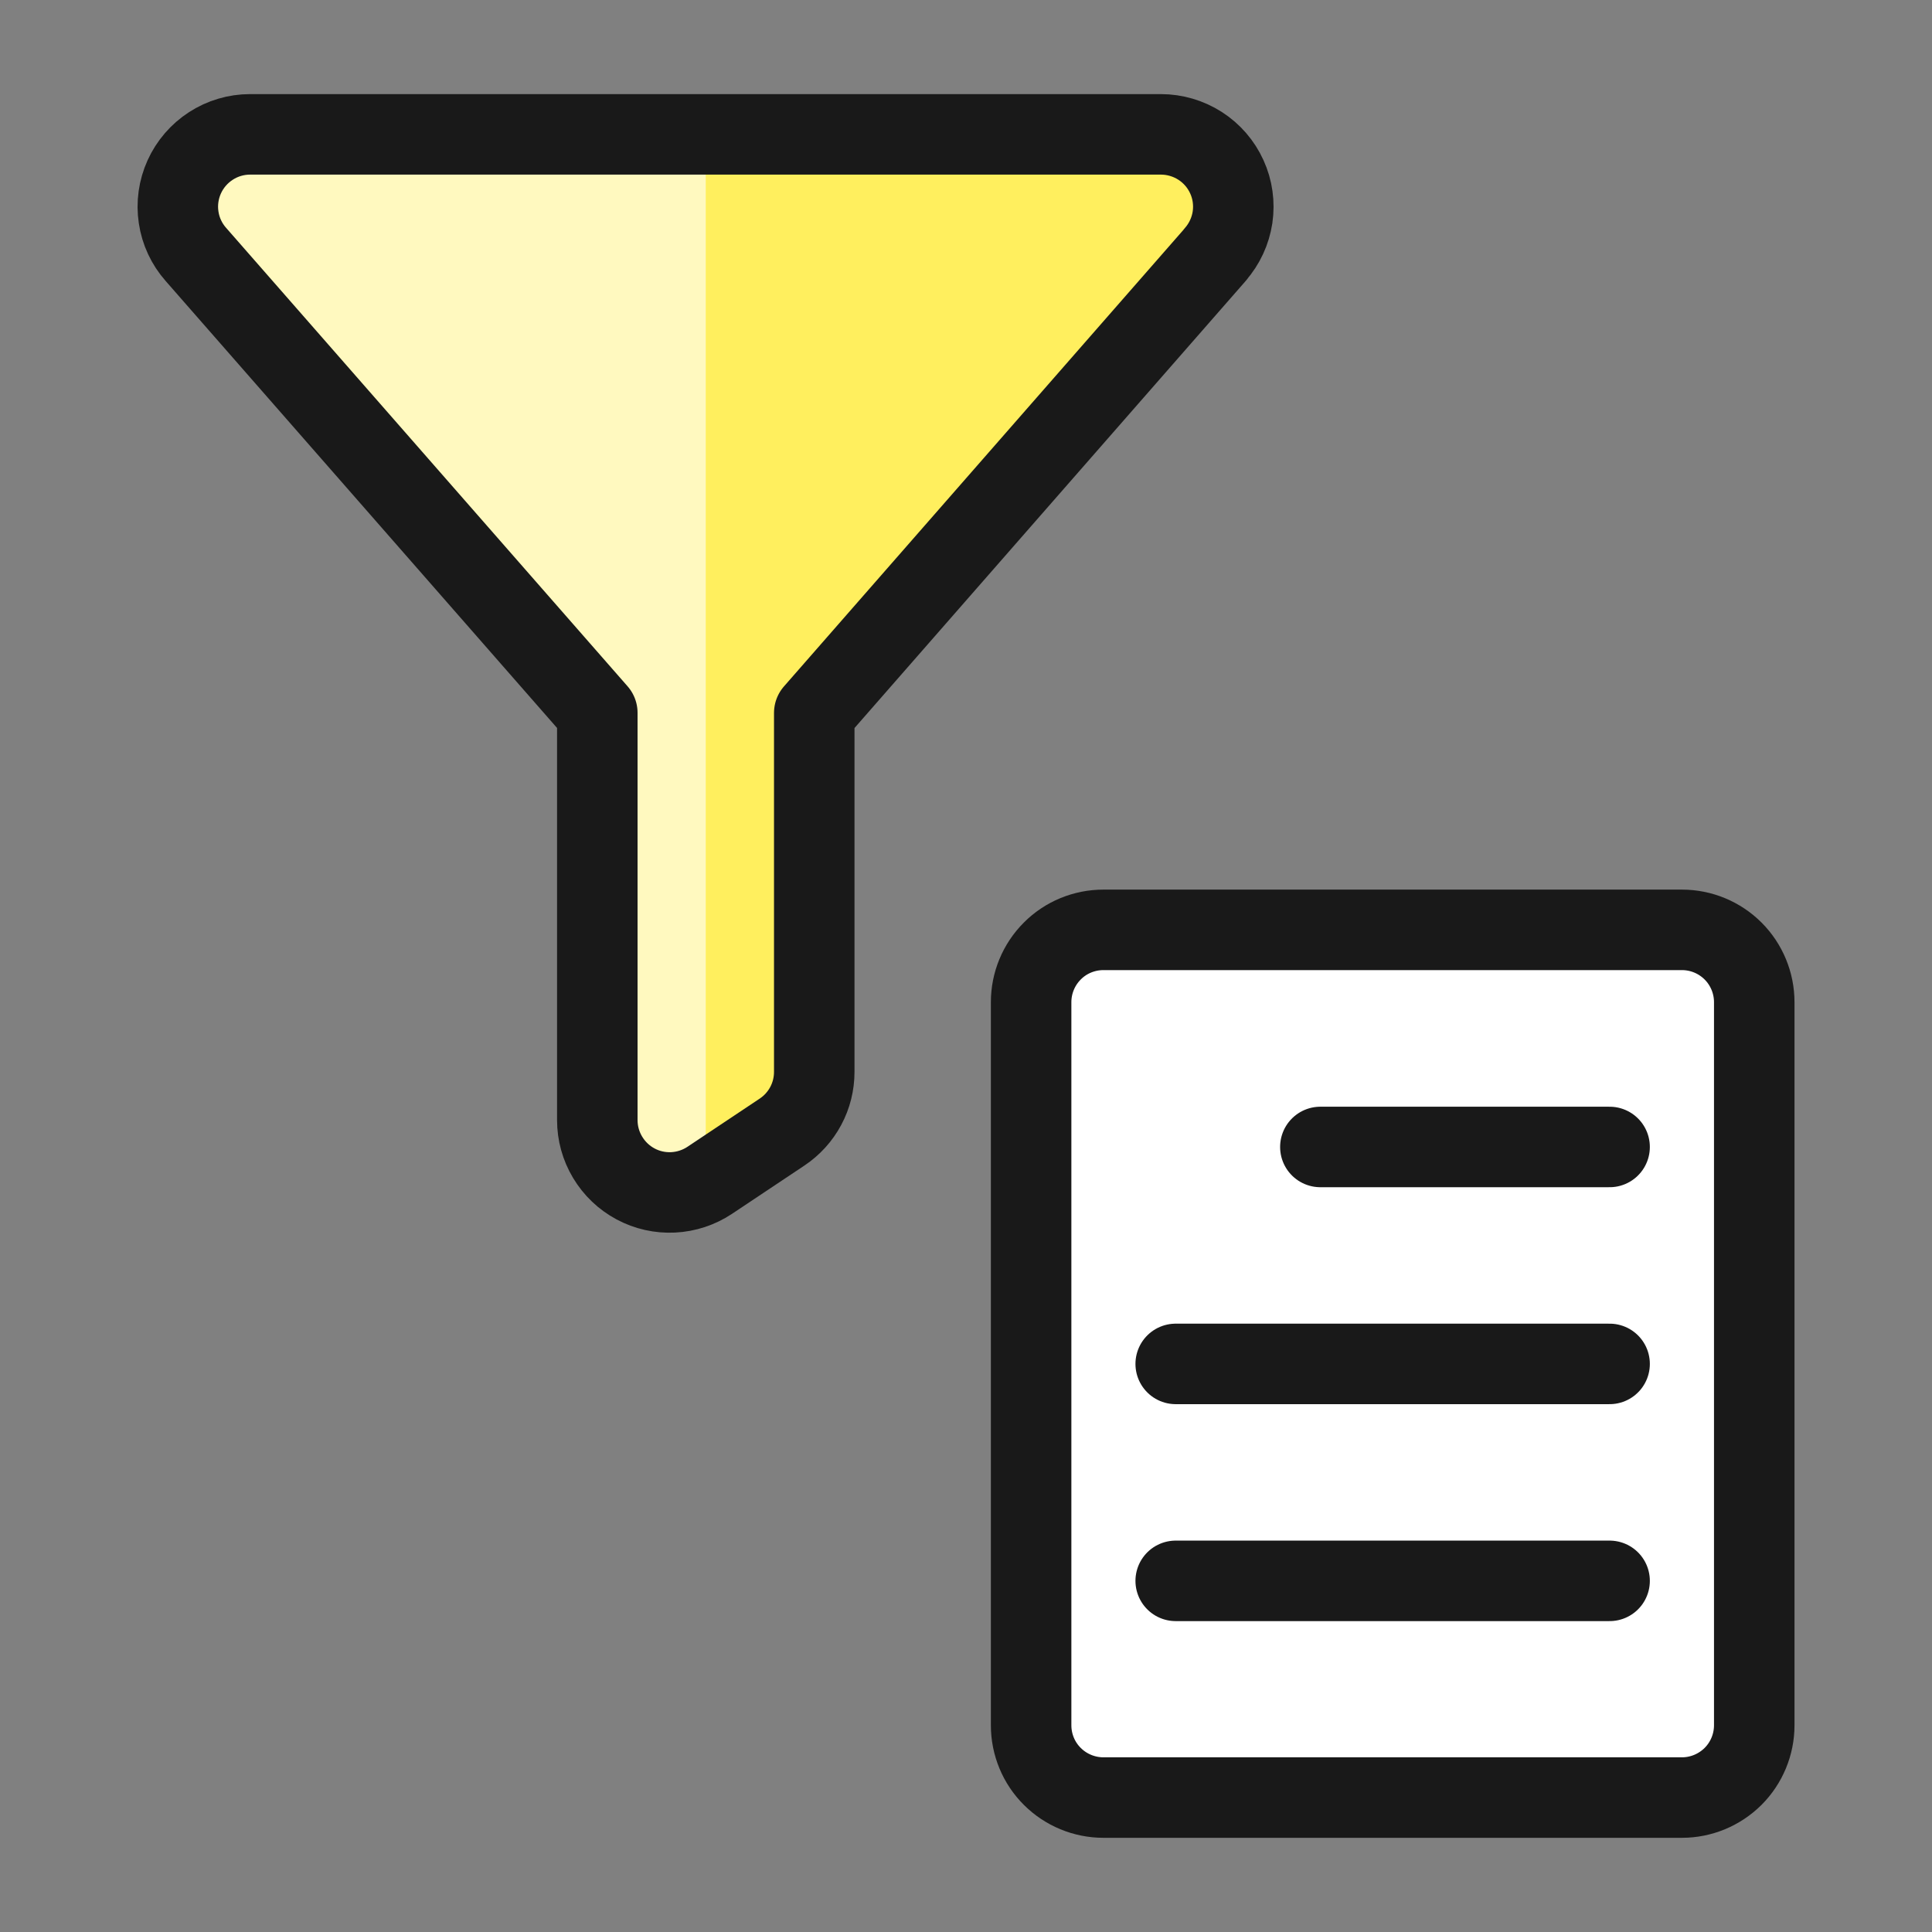
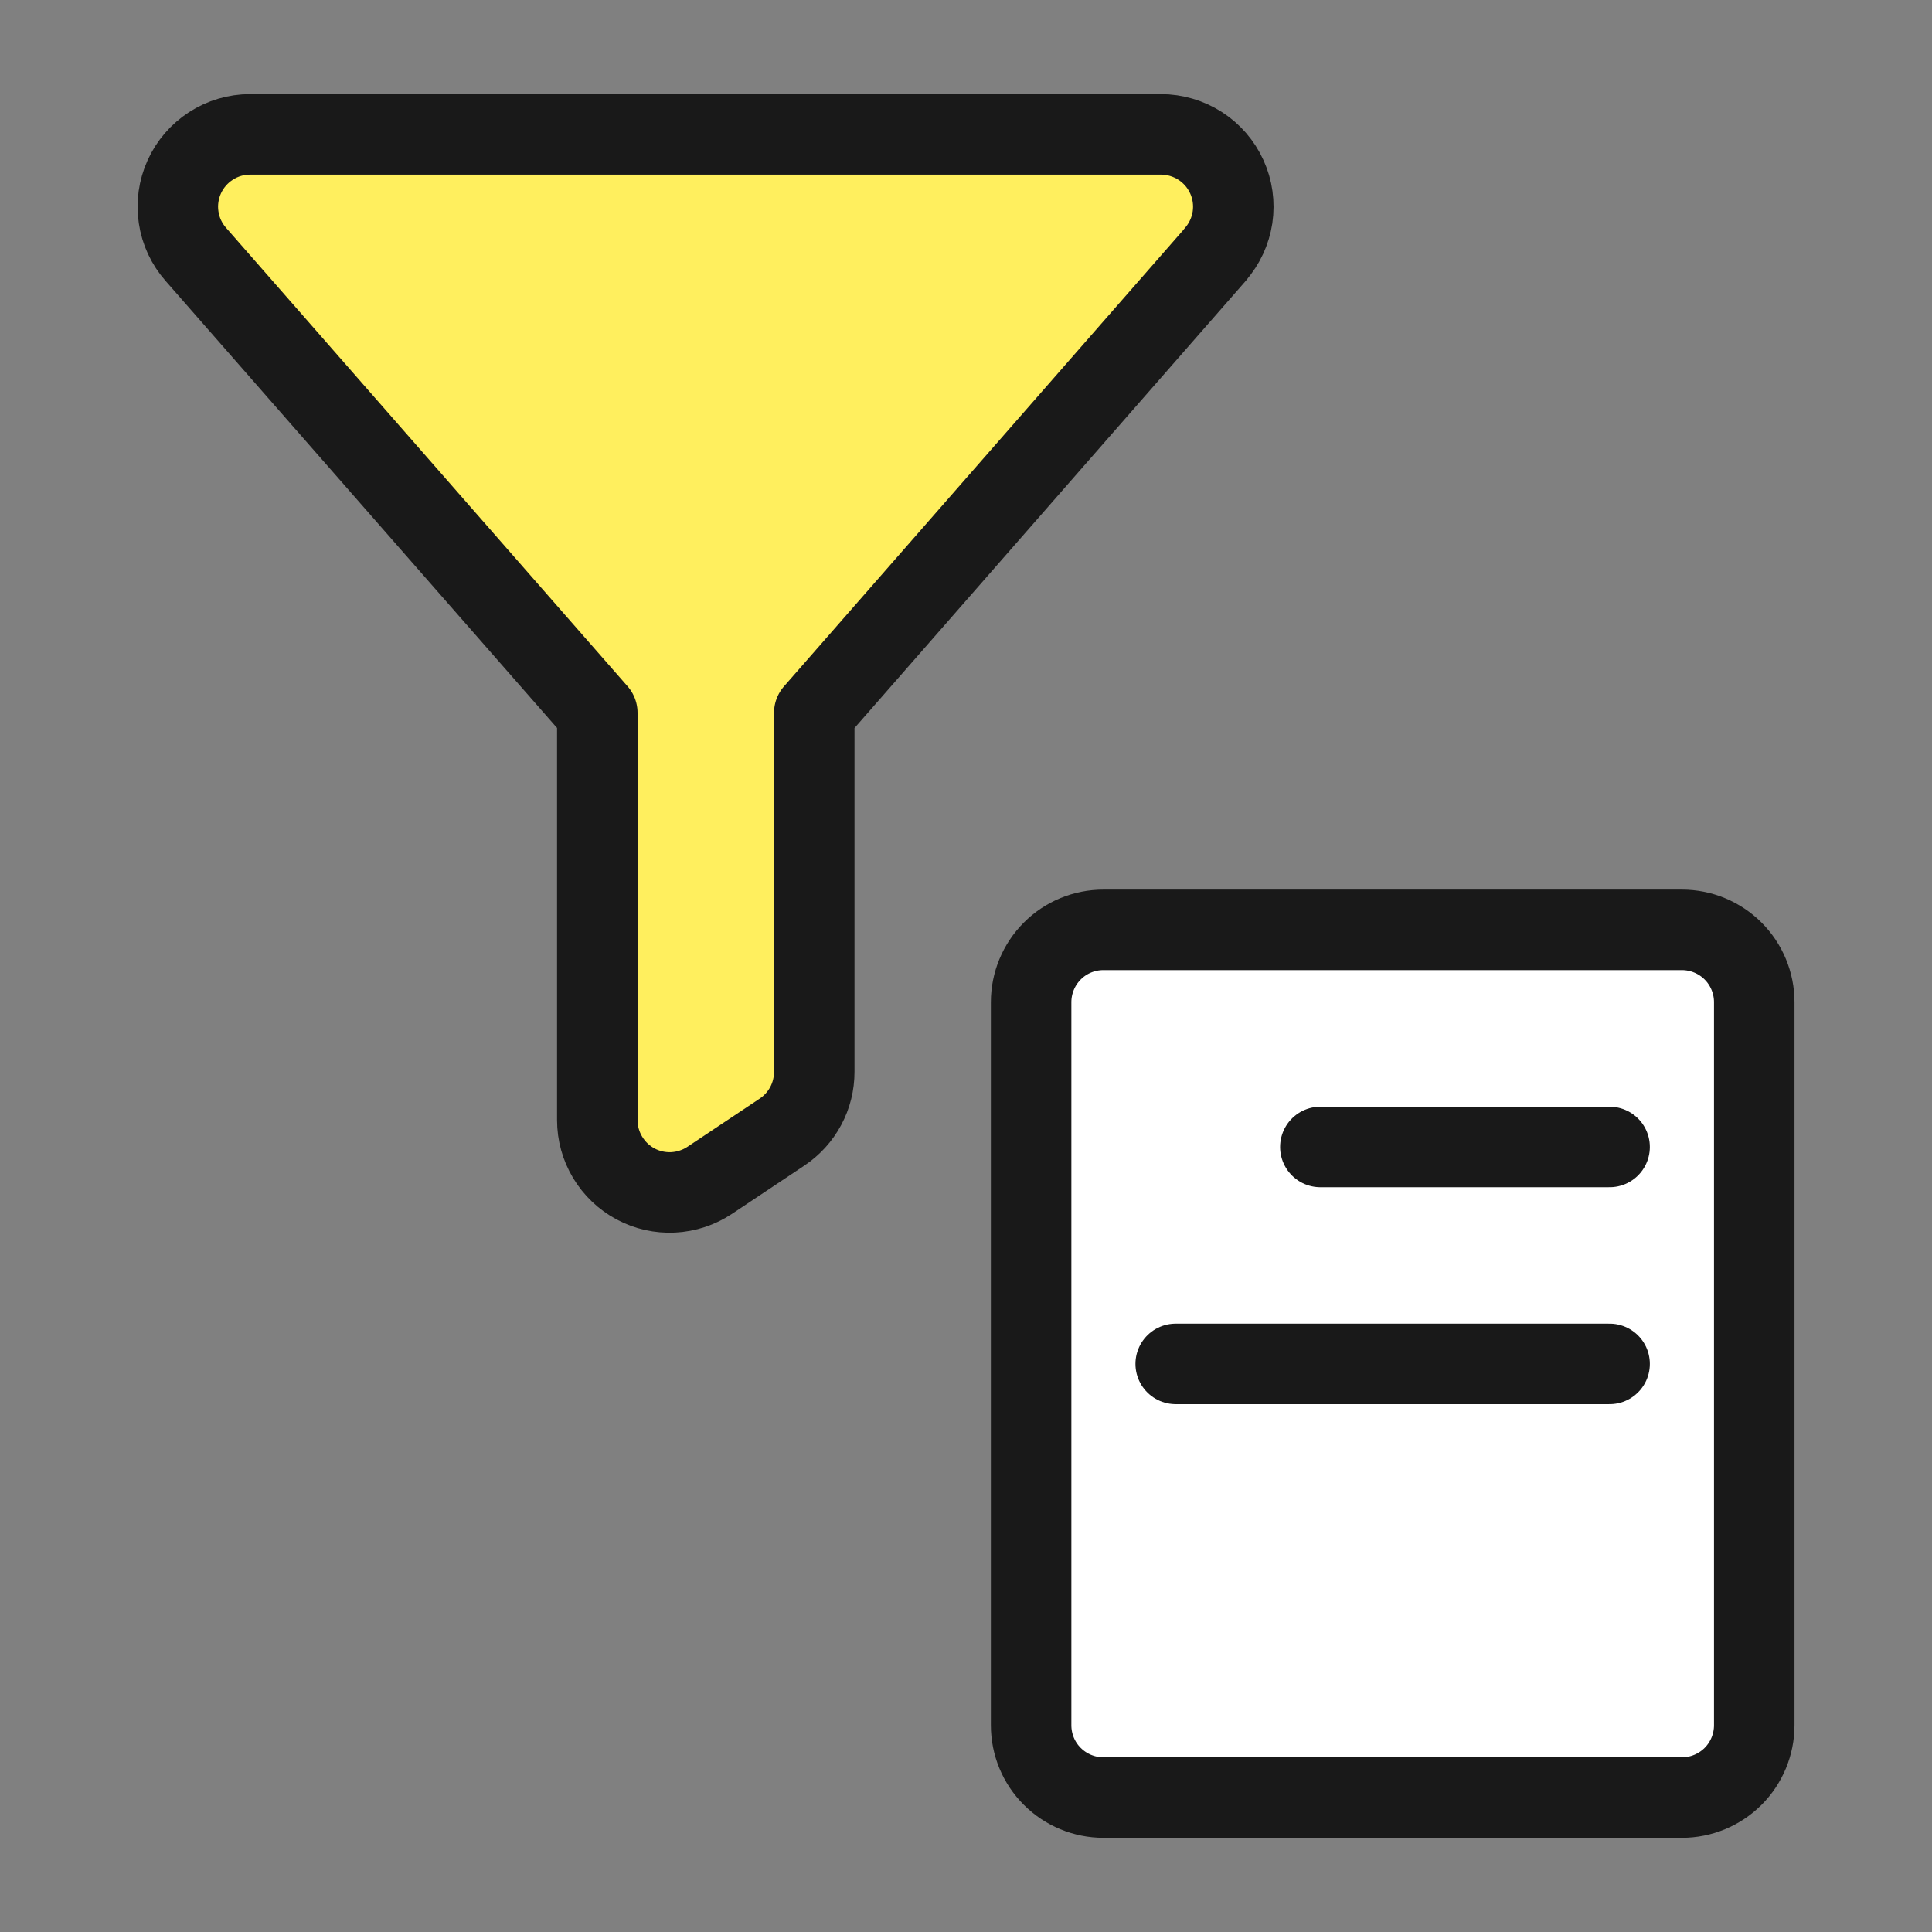
<svg xmlns="http://www.w3.org/2000/svg" fill="none" viewBox="0 0 24 24" id="Filter-Text--Streamline-Ultimate">
  <rect x="0" y="0" width="24" height="24" fill="#808080" stroke="none" />
  <desc>Filter Text Streamline Icon: https://streamlinehq.com</desc>
  <path fill="#fff" stroke="#191919" stroke-linecap="round" stroke-linejoin="round" d="M12.809 12.449c0 -0.238 0.095 -0.467 0.263 -0.635 0.168 -0.169 0.397 -0.263 0.635 -0.263h7.187c0.238 0 0.467 0.095 0.635 0.263 0.168 0.168 0.263 0.397 0.263 0.635v8.983c0 0.238 -0.095 0.467 -0.263 0.635 -0.169 0.168 -0.397 0.263 -0.635 0.263h-7.187c-0.238 0 -0.467 -0.095 -0.635 -0.263 -0.169 -0.168 -0.263 -0.397 -0.263 -0.635v-8.983Z" stroke-width="1" />
  <path fill="#ffef5e" d="M15.097 3.16c0.114 -0.13 0.188 -0.29 0.214 -0.461 0.025 -0.171 0.001 -0.346 -0.071 -0.503 -0.071 -0.157 -0.187 -0.291 -0.332 -0.384 -0.145 -0.093 -0.315 -0.143 -0.487 -0.143H3.107c-0.173 0 -0.342 0.05 -0.487 0.144 -0.145 0.094 -0.26 0.227 -0.331 0.384 -0.071 0.157 -0.096 0.332 -0.07 0.503 0.025 0.171 0.1 0.331 0.214 0.46l4.987 5.695v5.059c-0 0.163 0.044 0.322 0.128 0.462 0.084 0.14 0.203 0.254 0.347 0.331 0.143 0.077 0.305 0.113 0.467 0.105 0.162 -0.008 0.32 -0.06 0.455 -0.15l0.898 -0.599c0.123 -0.082 0.224 -0.193 0.294 -0.324 0.07 -0.13 0.106 -0.276 0.106 -0.424V8.856l4.983 -5.695Z" stroke-width="1" />
-   <path fill="#fff9bf" d="M8.766 1.669h-5.66c-0.173 0 -0.342 0.05 -0.487 0.144 -0.145 0.094 -0.26 0.227 -0.331 0.384 -0.071 0.157 -0.096 0.332 -0.07 0.503 0.025 0.171 0.1 0.331 0.214 0.46l4.987 5.695v5.059c-0 0.158 0.041 0.313 0.119 0.45 0.079 0.137 0.192 0.251 0.329 0.33 0.137 0.079 0.292 0.121 0.45 0.121 0.158 0 0.313 -0.042 0.45 -0.12V1.669Z" stroke-width="1" />
  <path stroke="#191919" stroke-linecap="round" stroke-linejoin="round" d="M16.402 14.248h3.593" stroke-width="1" />
  <path stroke="#191919" stroke-linecap="round" stroke-linejoin="round" d="M14.605 16.943h5.39" stroke-width="1" />
-   <path stroke="#191919" stroke-linecap="round" stroke-linejoin="round" d="M14.605 19.638h5.39" stroke-width="1" />
  <path stroke="#191919" stroke-linecap="round" stroke-linejoin="round" d="M15.097 3.16c0.114 -0.13 0.188 -0.29 0.214 -0.461 0.025 -0.171 0.001 -0.346 -0.071 -0.503 -0.071 -0.157 -0.187 -0.291 -0.332 -0.384 -0.145 -0.093 -0.315 -0.143 -0.487 -0.143H3.107c-0.173 0 -0.342 0.05 -0.487 0.144 -0.145 0.094 -0.26 0.227 -0.331 0.384 -0.071 0.157 -0.096 0.332 -0.07 0.503 0.025 0.171 0.1 0.331 0.214 0.46l4.987 5.695v5.059c-0 0.163 0.044 0.322 0.128 0.462 0.084 0.14 0.203 0.254 0.347 0.331 0.143 0.077 0.305 0.113 0.467 0.105 0.162 -0.008 0.32 -0.06 0.455 -0.15l0.898 -0.599c0.123 -0.082 0.224 -0.193 0.294 -0.324 0.07 -0.13 0.106 -0.276 0.106 -0.424V8.856l4.983 -5.695Z" stroke-width="1" />
</svg>